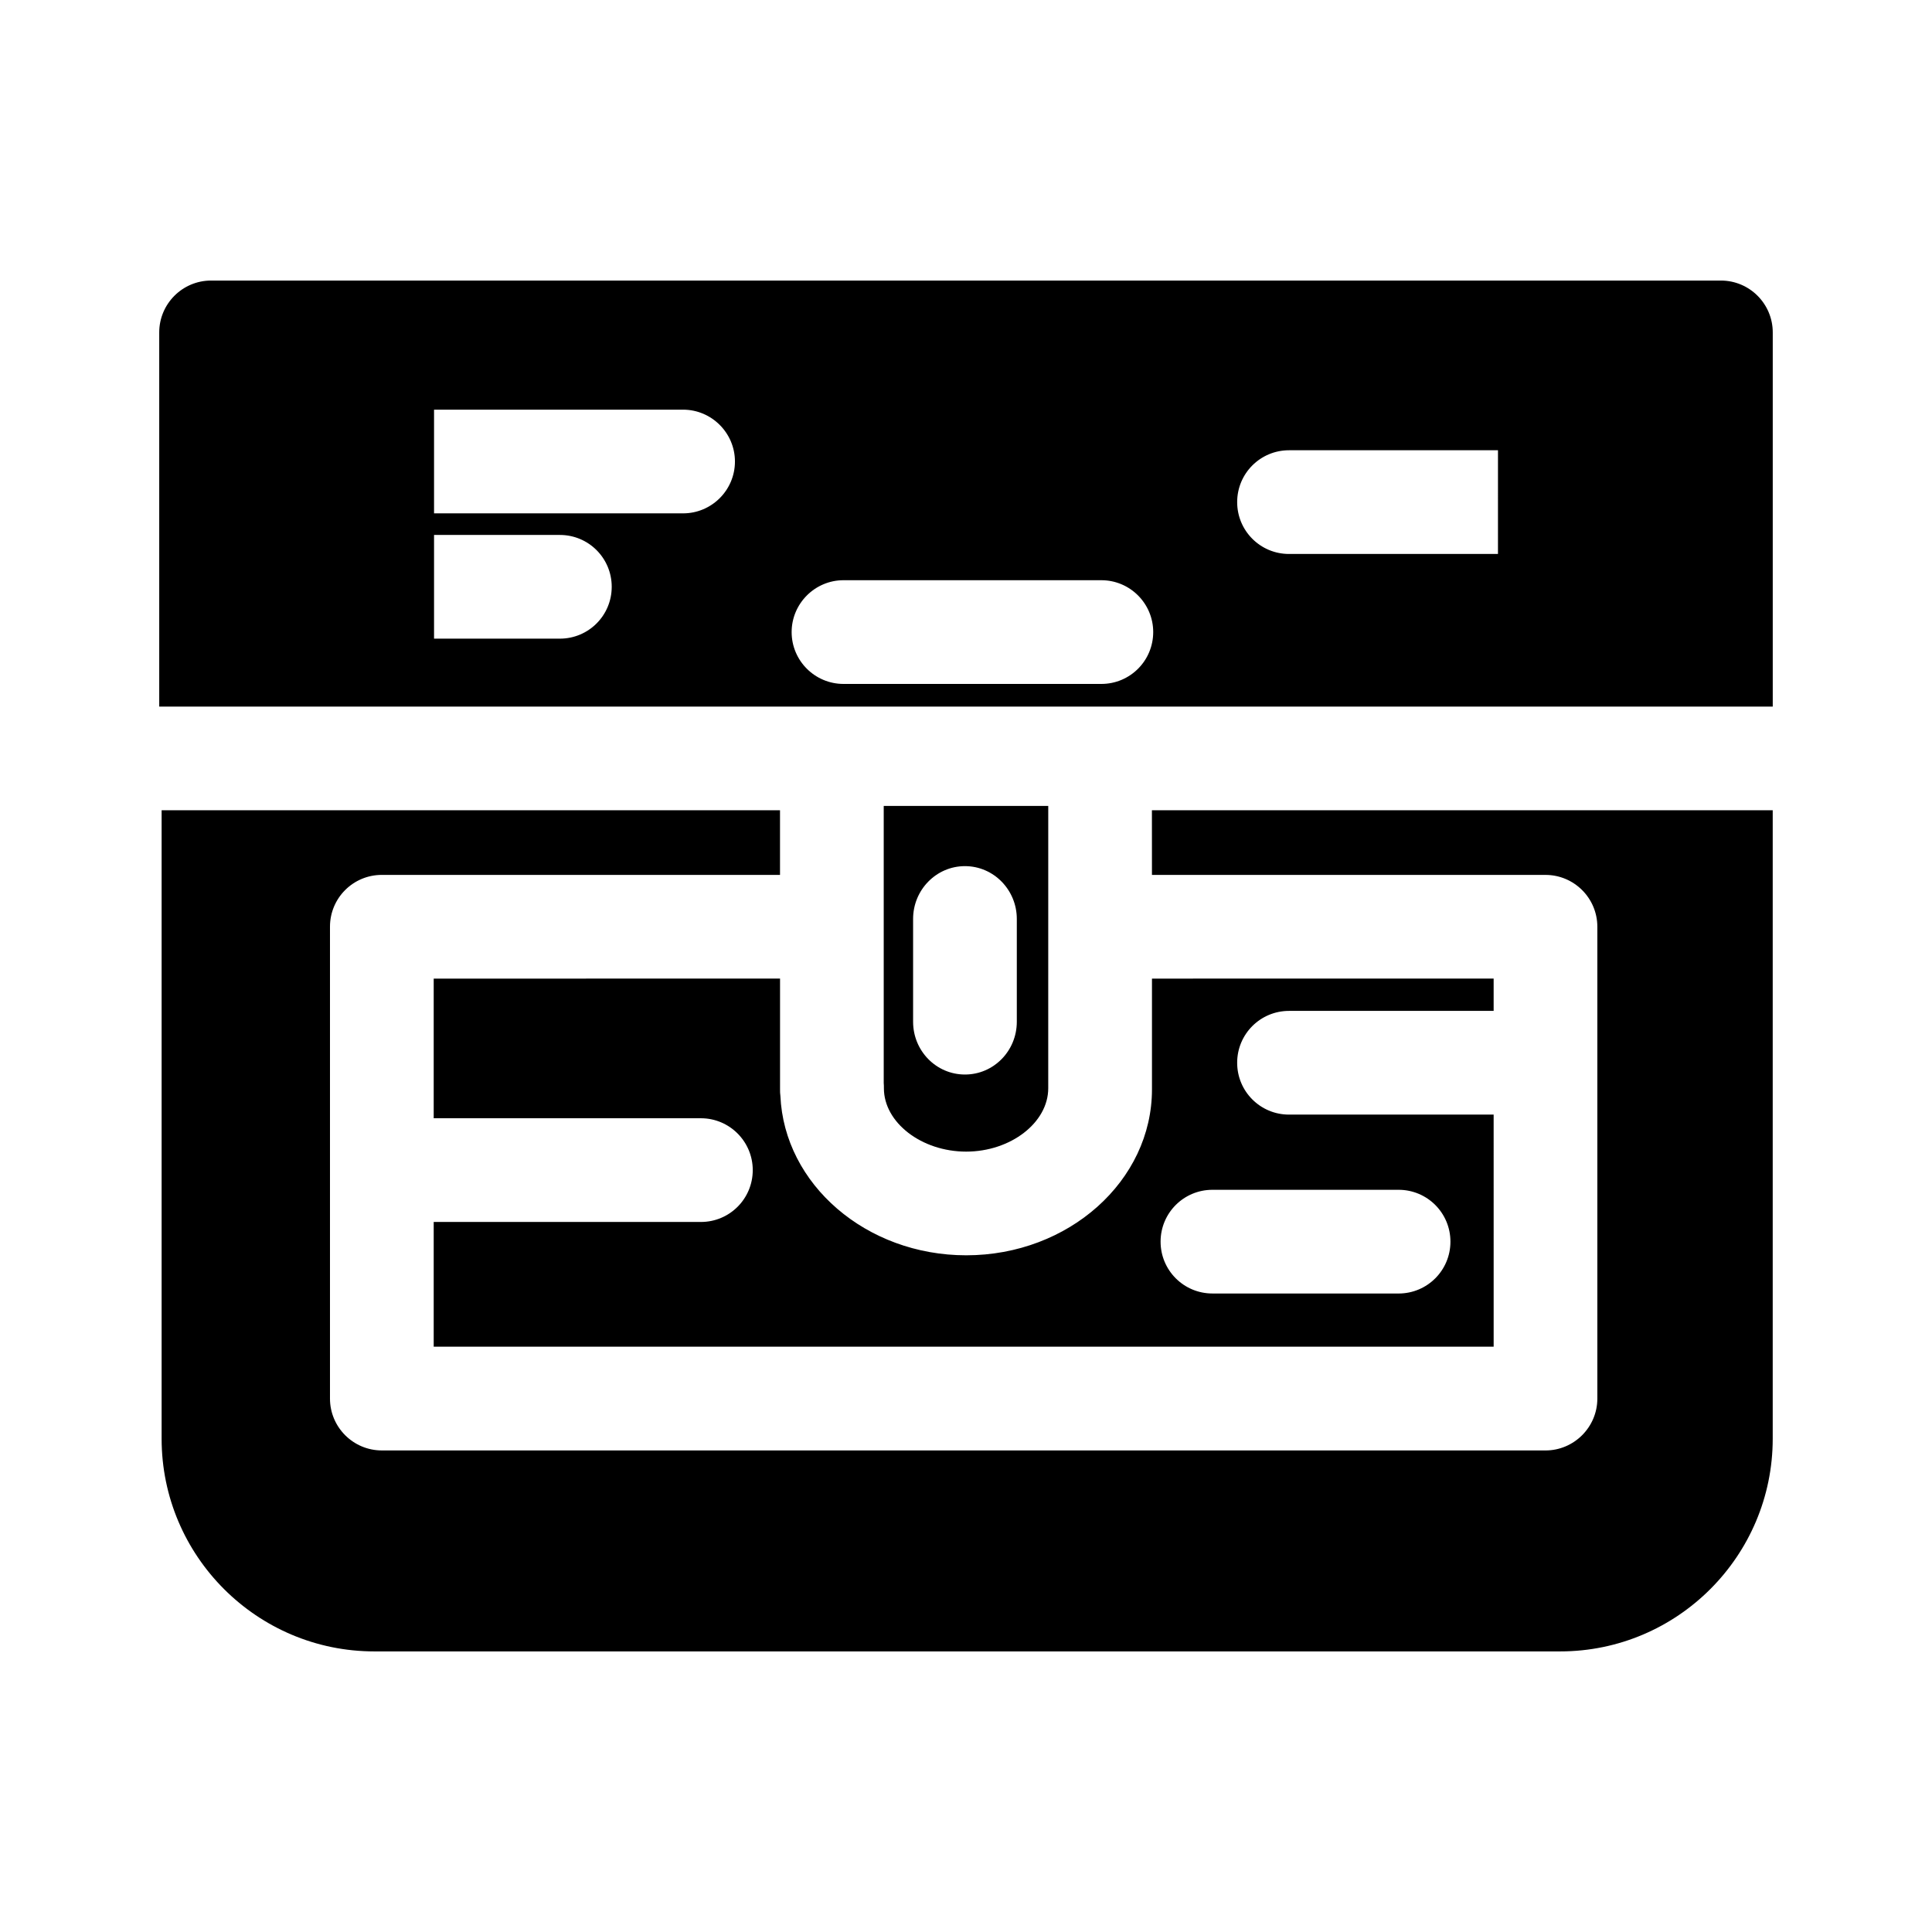
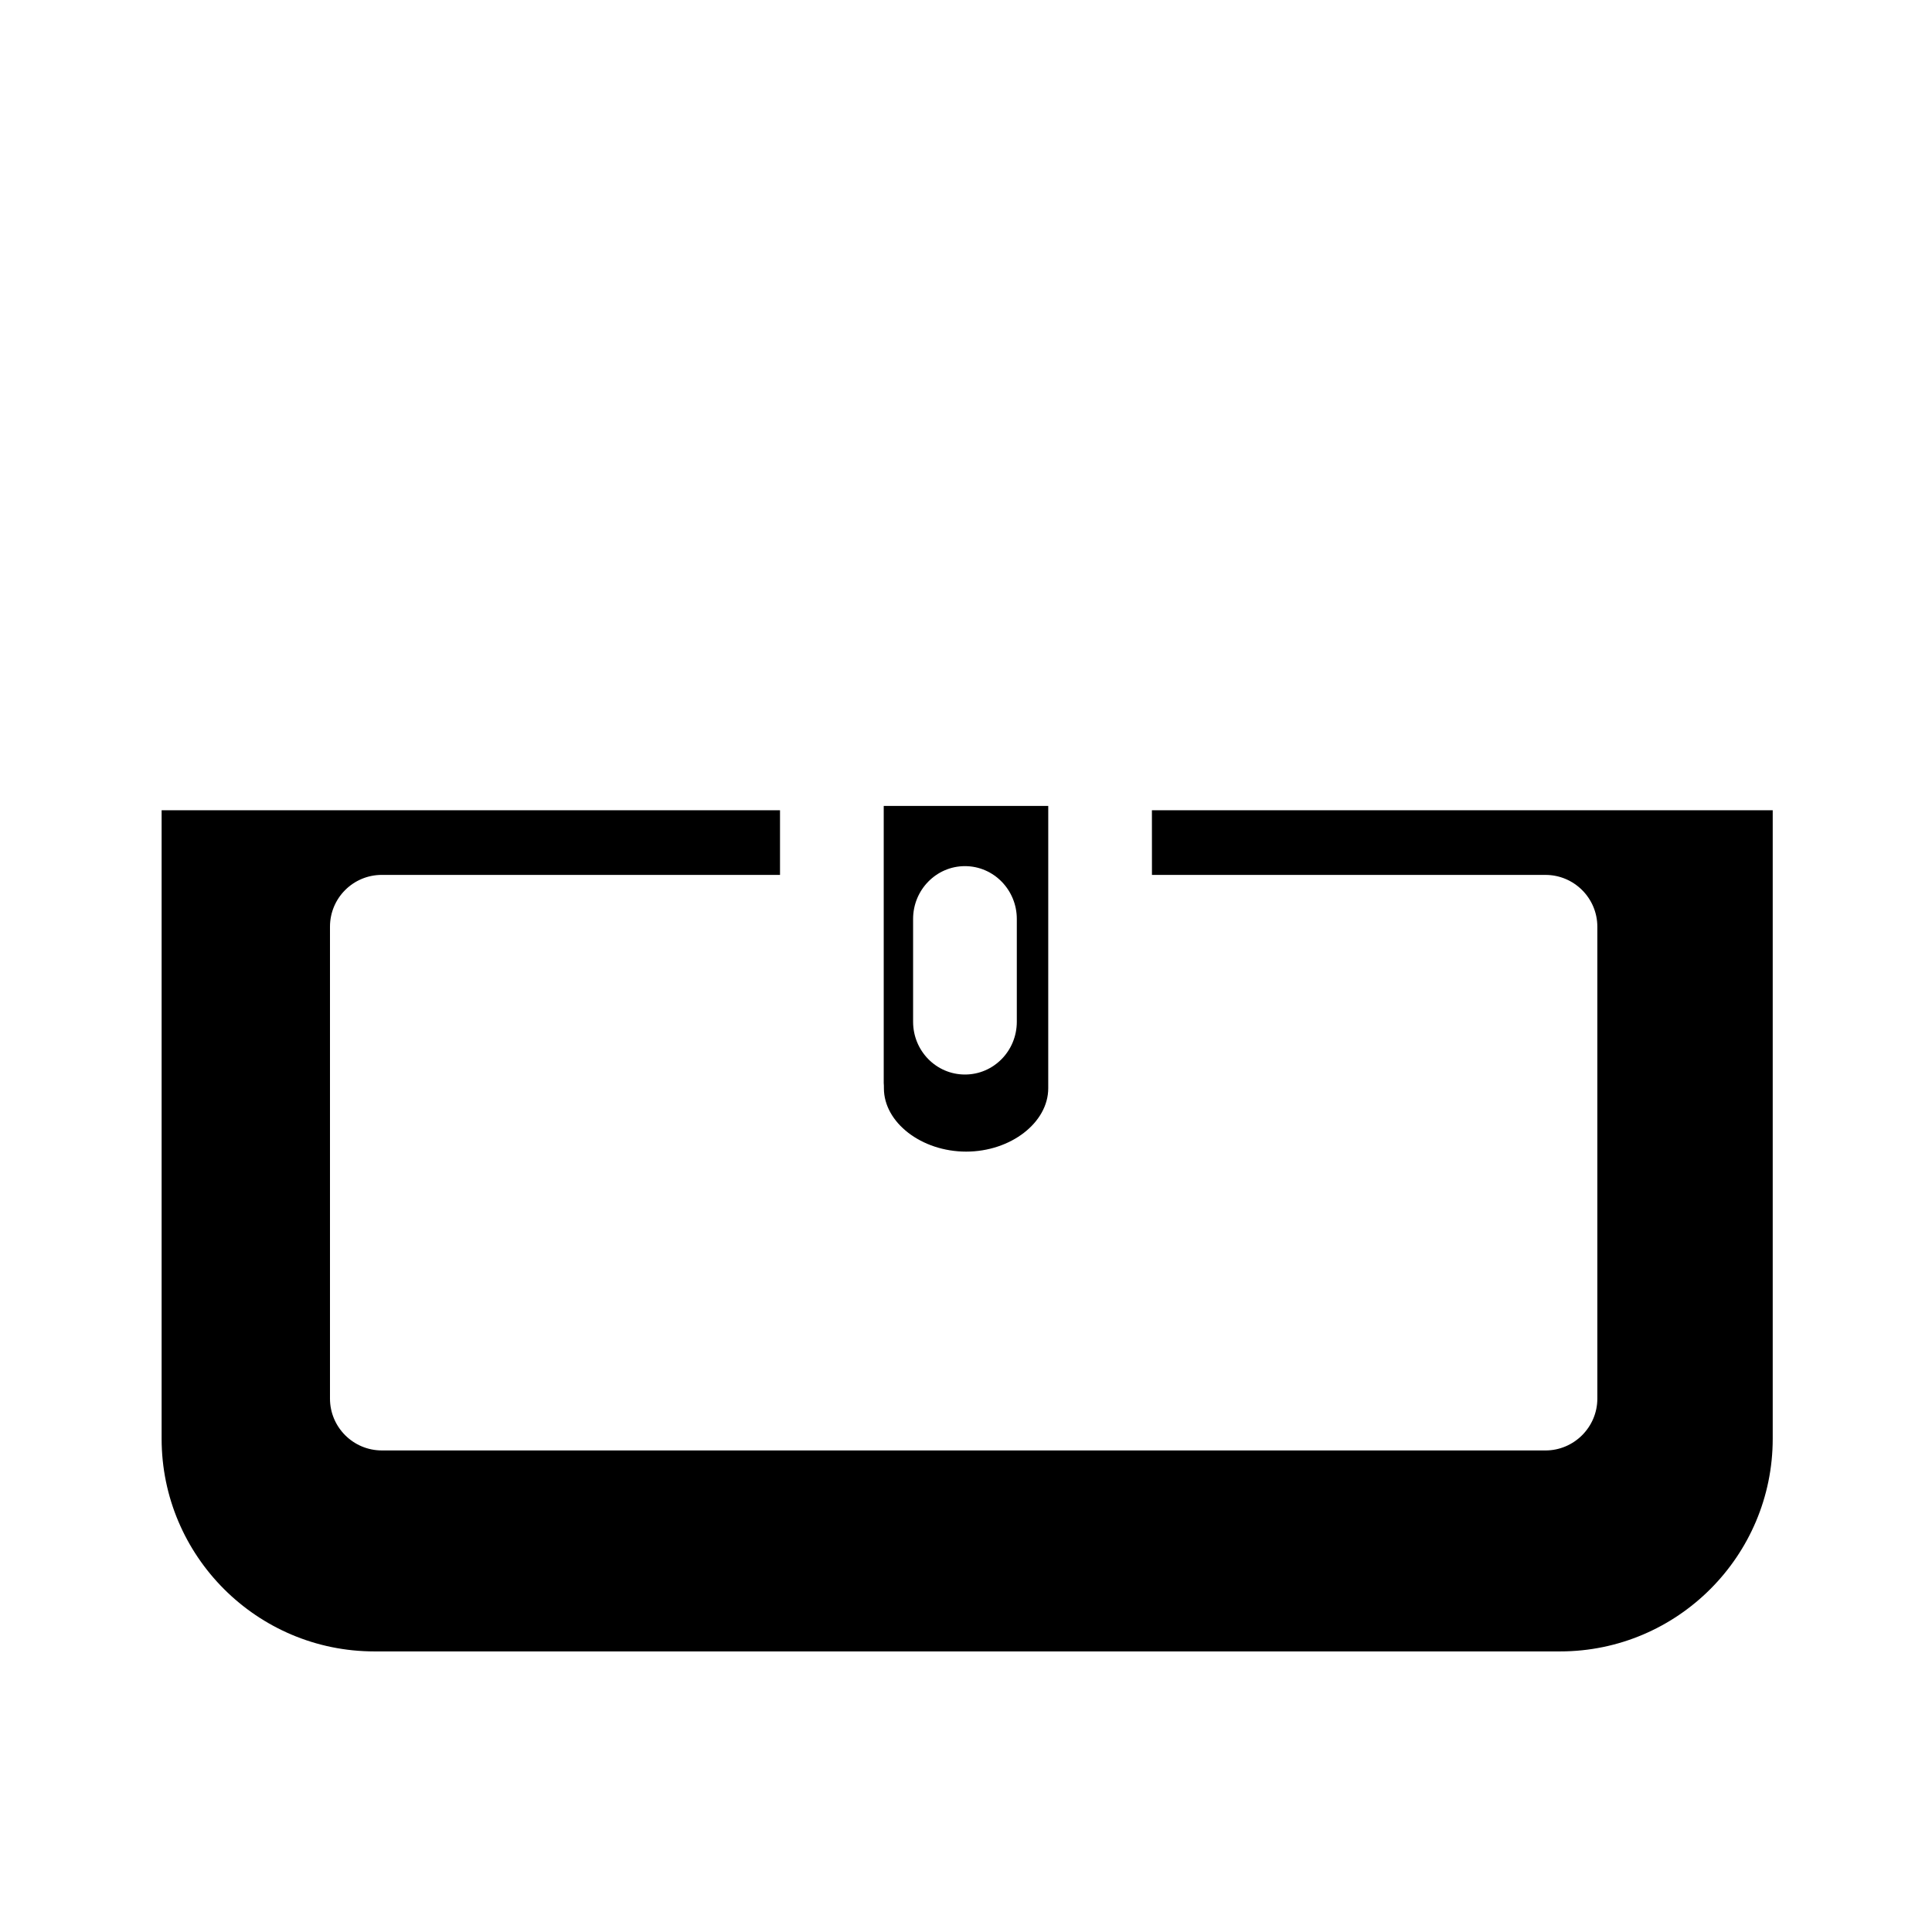
<svg xmlns="http://www.w3.org/2000/svg" fill="#000000" width="800px" height="800px" version="1.1" viewBox="144 144 512 512">
  <g>
    <path d="m449.28 375.86h104.29c7.559 0 13.742 6.137 13.742 13.742v125.04c0 7.559-6.184 13.742-13.742 13.742l-308.38-0.004c-7.602 0-13.742-6.184-13.742-13.742v-125.04c0-7.602 6.137-13.742 13.742-13.742h105.52v-17.129h-163.88v166.53c0 31.098 25.281 56.383 56.383 56.383h314.24c31.055 0 56.336-25.281 56.336-56.383v-166.53h-164.52z" />
-     <path d="m600.06 218.35h-400.12c-7.602 0-13.742 6.184-13.742 13.742v99.16h427.6v-99.16c0-7.559-6.137-13.742-13.738-13.742zm-307.69 94.898h-33.344v-27.48h33.344c7.602 0 13.742 6.137 13.742 13.742-0.004 7.602-6.141 13.738-13.742 13.738zm32.656-33.203h-66v-27.48h66c7.559 0 13.742 6.184 13.742 13.742-0.004 7.602-6.188 13.738-13.742 13.738zm110.84 45.203h-68.332c-7.559 0-13.742-6.137-13.742-13.742 0-7.559 6.184-13.742 13.742-13.742h68.336c7.602 0 13.742 6.184 13.742 13.742-0.004 7.606-6.141 13.742-13.746 13.742zm105.11-34.441h-55.371c-7.602 0-13.742-6.137-13.742-13.742 0-7.602 6.137-13.742 13.742-13.742h55.375z" />
    <path d="m400.04 449.19c11.816 0 21.754-7.695 21.754-16.789l0.004-74.82h-43.602v73.418c0.047 0.469 0.047 0.934 0.047 1.402-0.004 9.094 9.98 16.789 21.797 16.789zm-14.059-61.664c0-7.695 6.137-13.992 13.742-13.992 7.602 0 13.742 6.297 13.742 13.992v27.242c0 7.746-6.137 13.992-13.742 13.992-7.602 0-13.742-6.25-13.742-13.992z" />
-     <path d="m350.81 434.39c-0.09-0.551-0.09-1.098-0.09-1.695v-29.359l-91.785 0.004v37.008h70.809c7.602 0 13.742 6.184 13.742 13.742 0 7.602-6.137 13.742-13.742 13.742l-70.809-0.008v33.066h280.9l-0.004-61.508h-54.227c-7.602 0-13.742-6.137-13.742-13.742 0-7.602 6.137-13.742 13.742-13.742h54.227v-8.566l-90.547 0.008v29.359c0 24.23-22.074 43.969-49.234 43.969-26.52-0.004-48.23-18.828-49.238-42.277zm114.5 24.918h49.328c7.602 0 13.742 6.137 13.742 13.742 0 7.602-6.137 13.742-13.742 13.742l-49.328-0.004c-7.602 0-13.742-6.137-13.742-13.742 0.004-7.602 6.141-13.738 13.742-13.738z" />
  </g>
</svg>